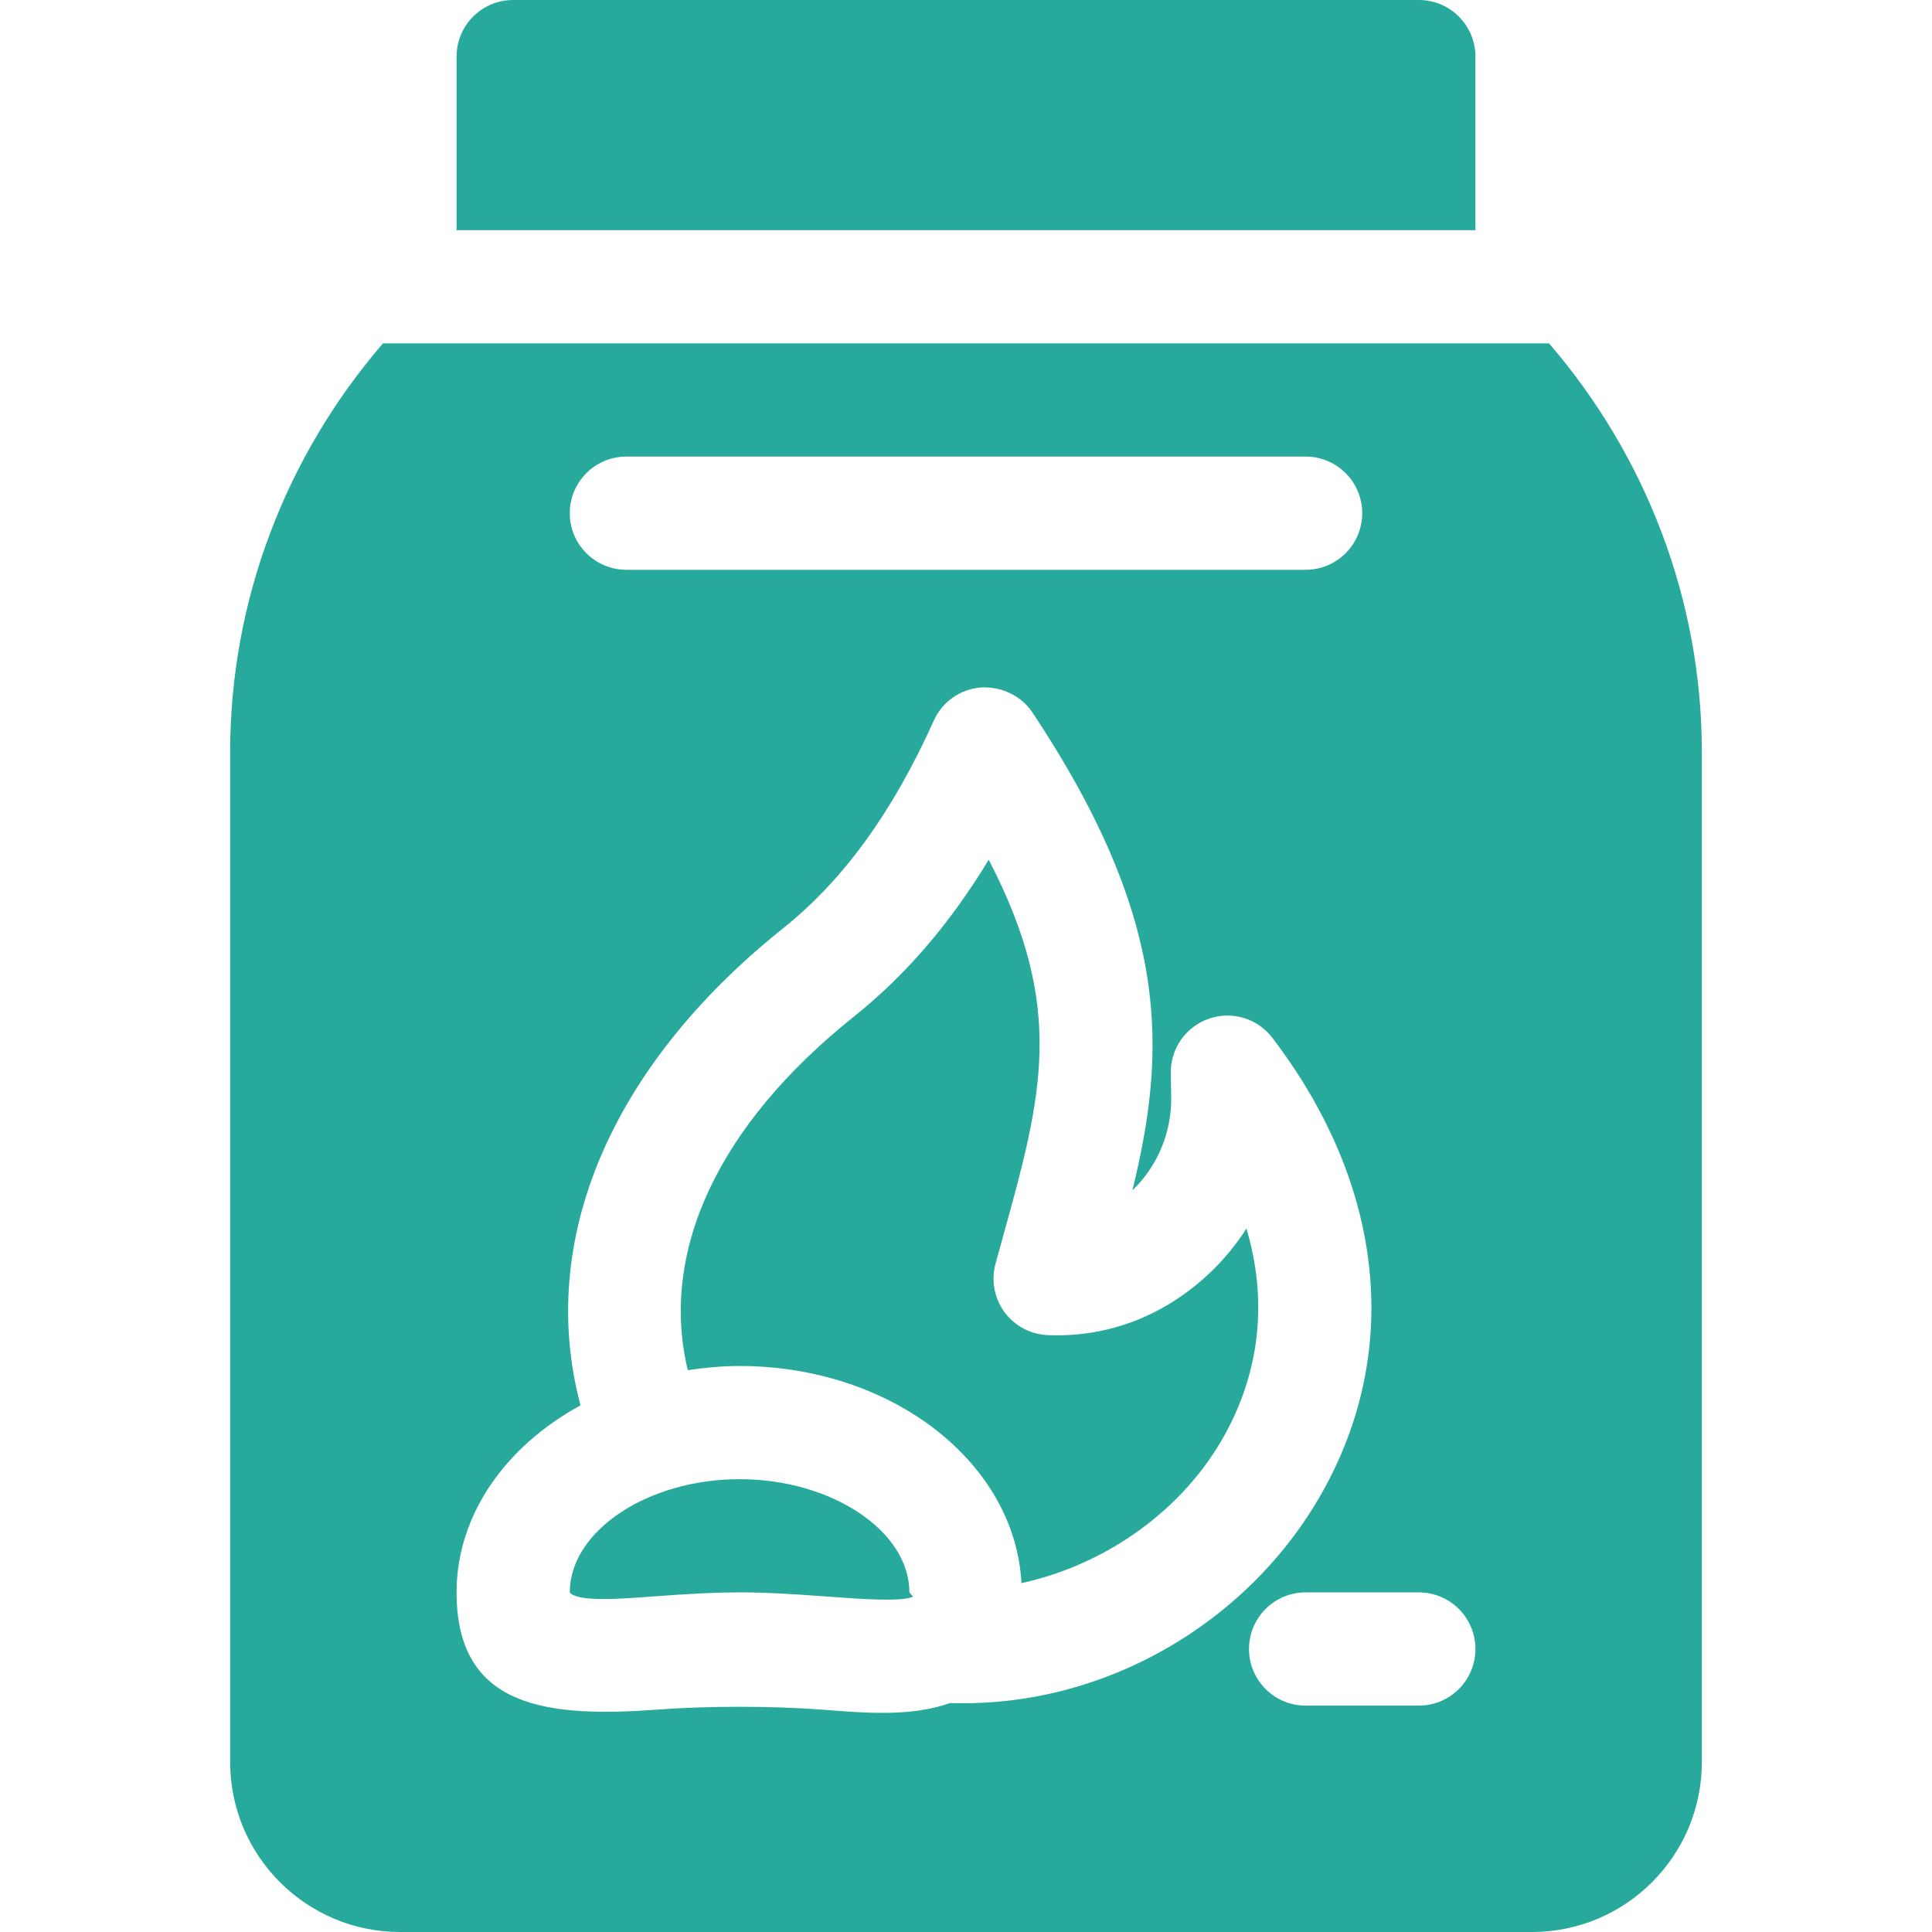
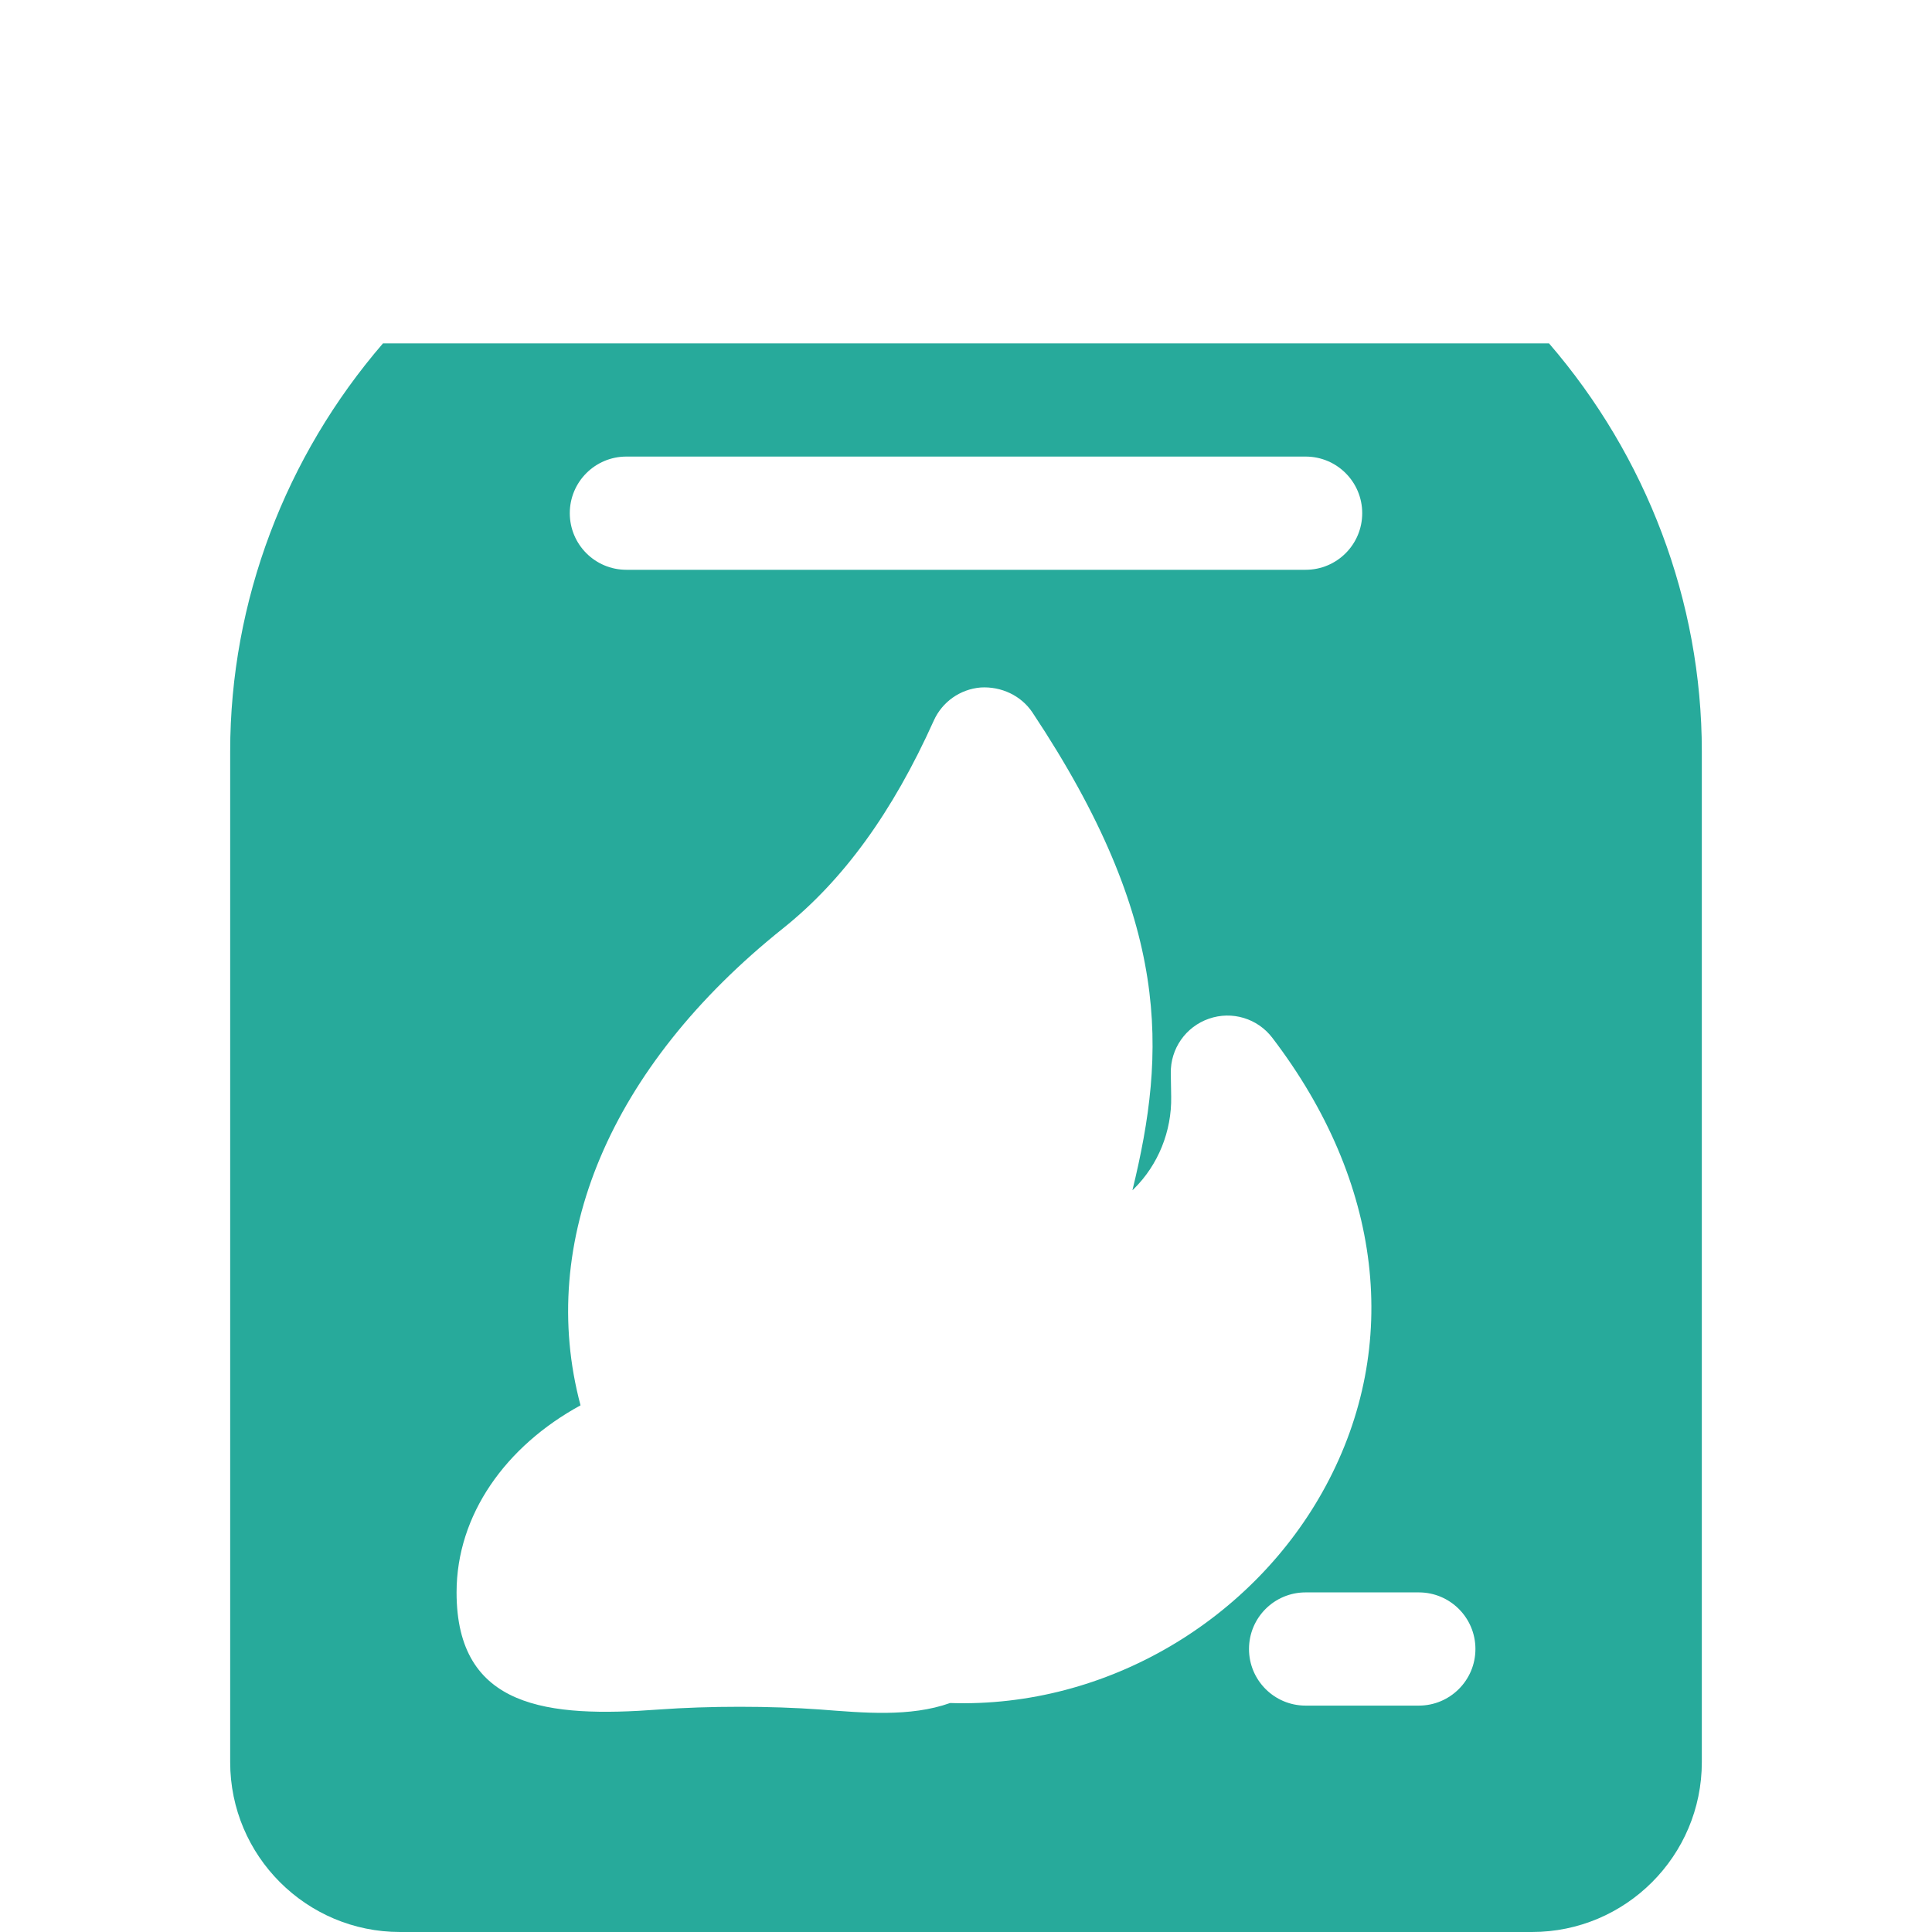
<svg xmlns="http://www.w3.org/2000/svg" width="50" height="50" viewBox="0 0 50 50" fill="none">
-   <path d="M23.535 41.211C23.535 39.623 21.523 38.281 19.141 38.281C16.759 38.281 14.746 39.623 14.746 41.211C14.935 41.461 16.032 41.381 16.836 41.321C18.814 41.174 19.468 41.174 21.445 41.321C22.246 41.381 23.345 41.461 23.63 41.321L23.535 41.211Z" fill="#27AA9B" />
-   <path d="M32.258 31.794C32.014 32.177 31.726 32.533 31.4 32.855C30.24 34 28.749 34.618 27.131 34.553C26.684 34.54 26.266 34.322 25.998 33.961C25.732 33.599 25.646 33.136 25.764 32.704L25.957 32.006C26.967 28.356 27.591 26.102 25.588 22.251C24.585 23.905 23.432 25.245 22.096 26.312C18.574 29.125 17.066 32.399 17.8 35.46C18.236 35.395 18.681 35.352 19.141 35.352C23.076 35.352 26.274 37.853 26.435 40.971C28.624 40.495 30.652 39.07 31.73 37.071C32.625 35.412 32.795 33.606 32.258 31.794Z" fill="#27AA9B" />
-   <path d="M36.719 0H13.281C12.472 0 11.816 0.655 11.816 1.465V5.957H38.184V1.465C38.184 0.655 37.528 0 36.719 0Z" fill="#27AA9B" />
  <path d="M40.089 8.887H9.911C7.393 11.807 5.957 15.55 5.957 19.447V45.605C5.957 48.029 7.928 50 10.352 50H39.648C42.072 50 44.043 48.029 44.043 45.605V19.447C44.043 15.55 42.607 11.807 40.089 8.887ZM16.211 11.816H33.789C34.599 11.816 35.254 12.472 35.254 13.281C35.254 14.091 34.599 14.746 33.789 14.746H16.211C15.401 14.746 14.746 14.091 14.746 13.281C14.746 12.472 15.401 11.816 16.211 11.816ZM24.589 44.074C23.551 44.443 22.345 44.327 21.228 44.242C19.937 44.148 18.344 44.148 17.053 44.242C14.185 44.456 11.816 44.22 11.816 41.211C11.816 39.2 13.09 37.425 15.024 36.37C13.895 32.14 15.766 27.62 20.268 24.023C21.824 22.779 23.099 21.022 24.165 18.652C24.383 18.165 24.848 17.836 25.381 17.792C25.91 17.761 26.426 17.998 26.721 18.441C30.327 23.869 30.183 27.212 29.307 30.804C29.32 30.793 29.331 30.781 29.343 30.77C29.974 30.147 30.326 29.277 30.31 28.382L30.3 27.773C30.29 27.14 30.686 26.573 31.284 26.365C31.884 26.155 32.546 26.356 32.929 26.86C35.773 30.585 36.275 34.814 34.308 38.461C32.457 41.896 28.665 44.209 24.589 44.074ZM36.719 44.141H33.789C32.979 44.141 32.324 43.485 32.324 42.676C32.324 41.866 32.979 41.211 33.789 41.211H36.719C37.528 41.211 38.184 41.866 38.184 42.676C38.184 43.485 37.528 44.141 36.719 44.141Z" fill="#27AA9B" />
</svg>